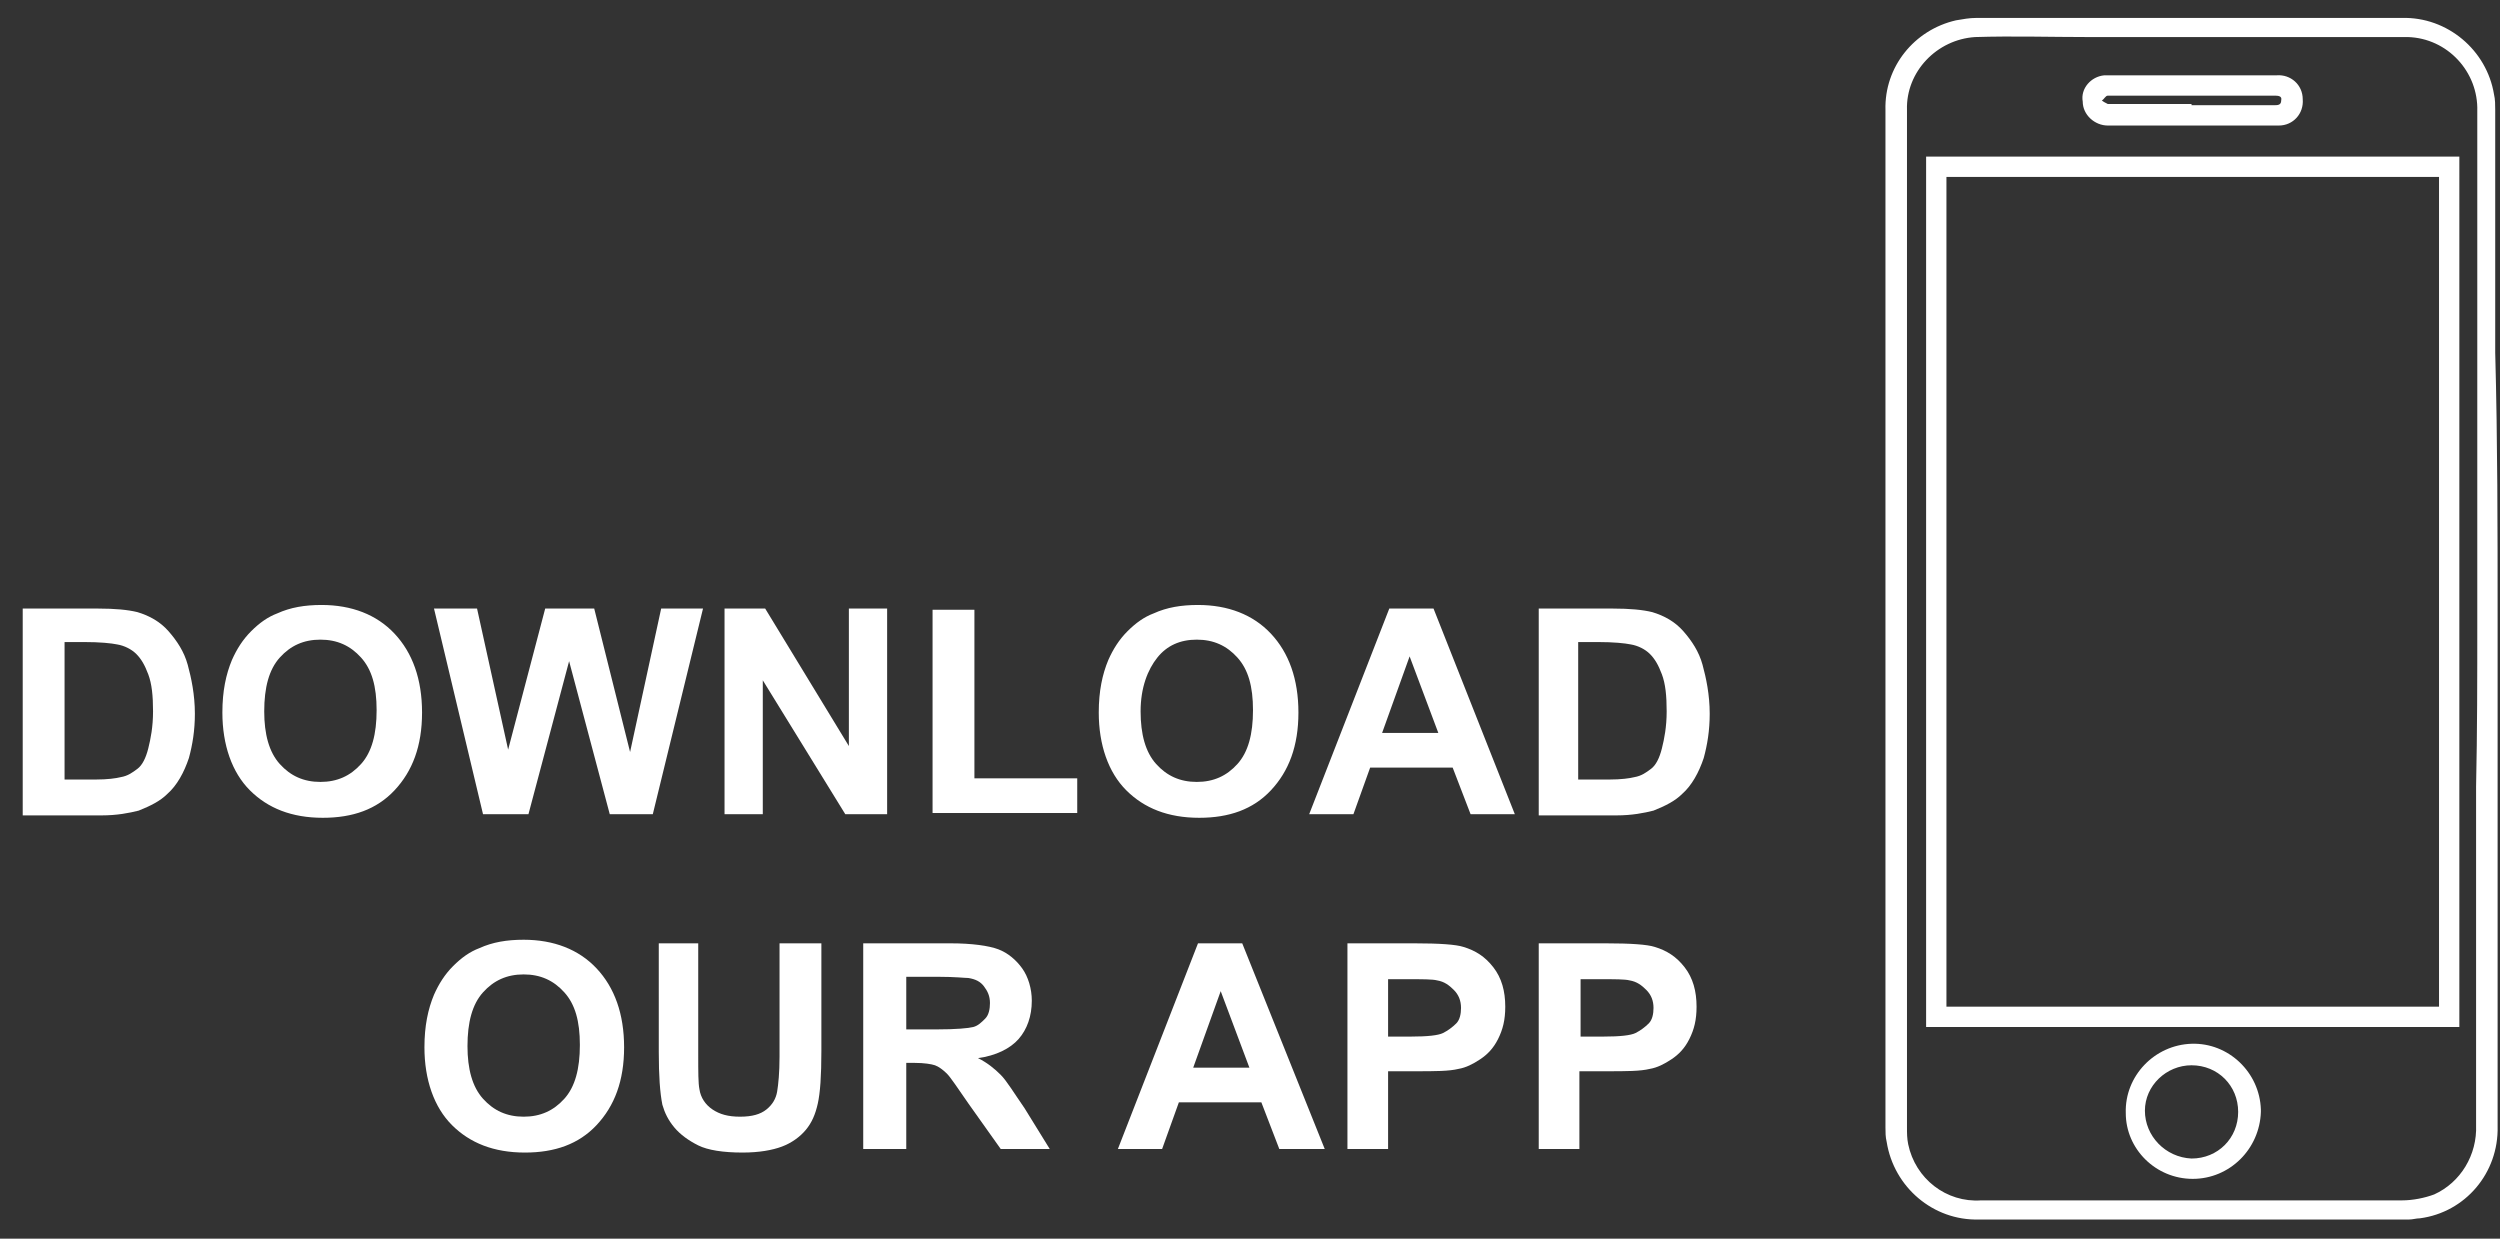
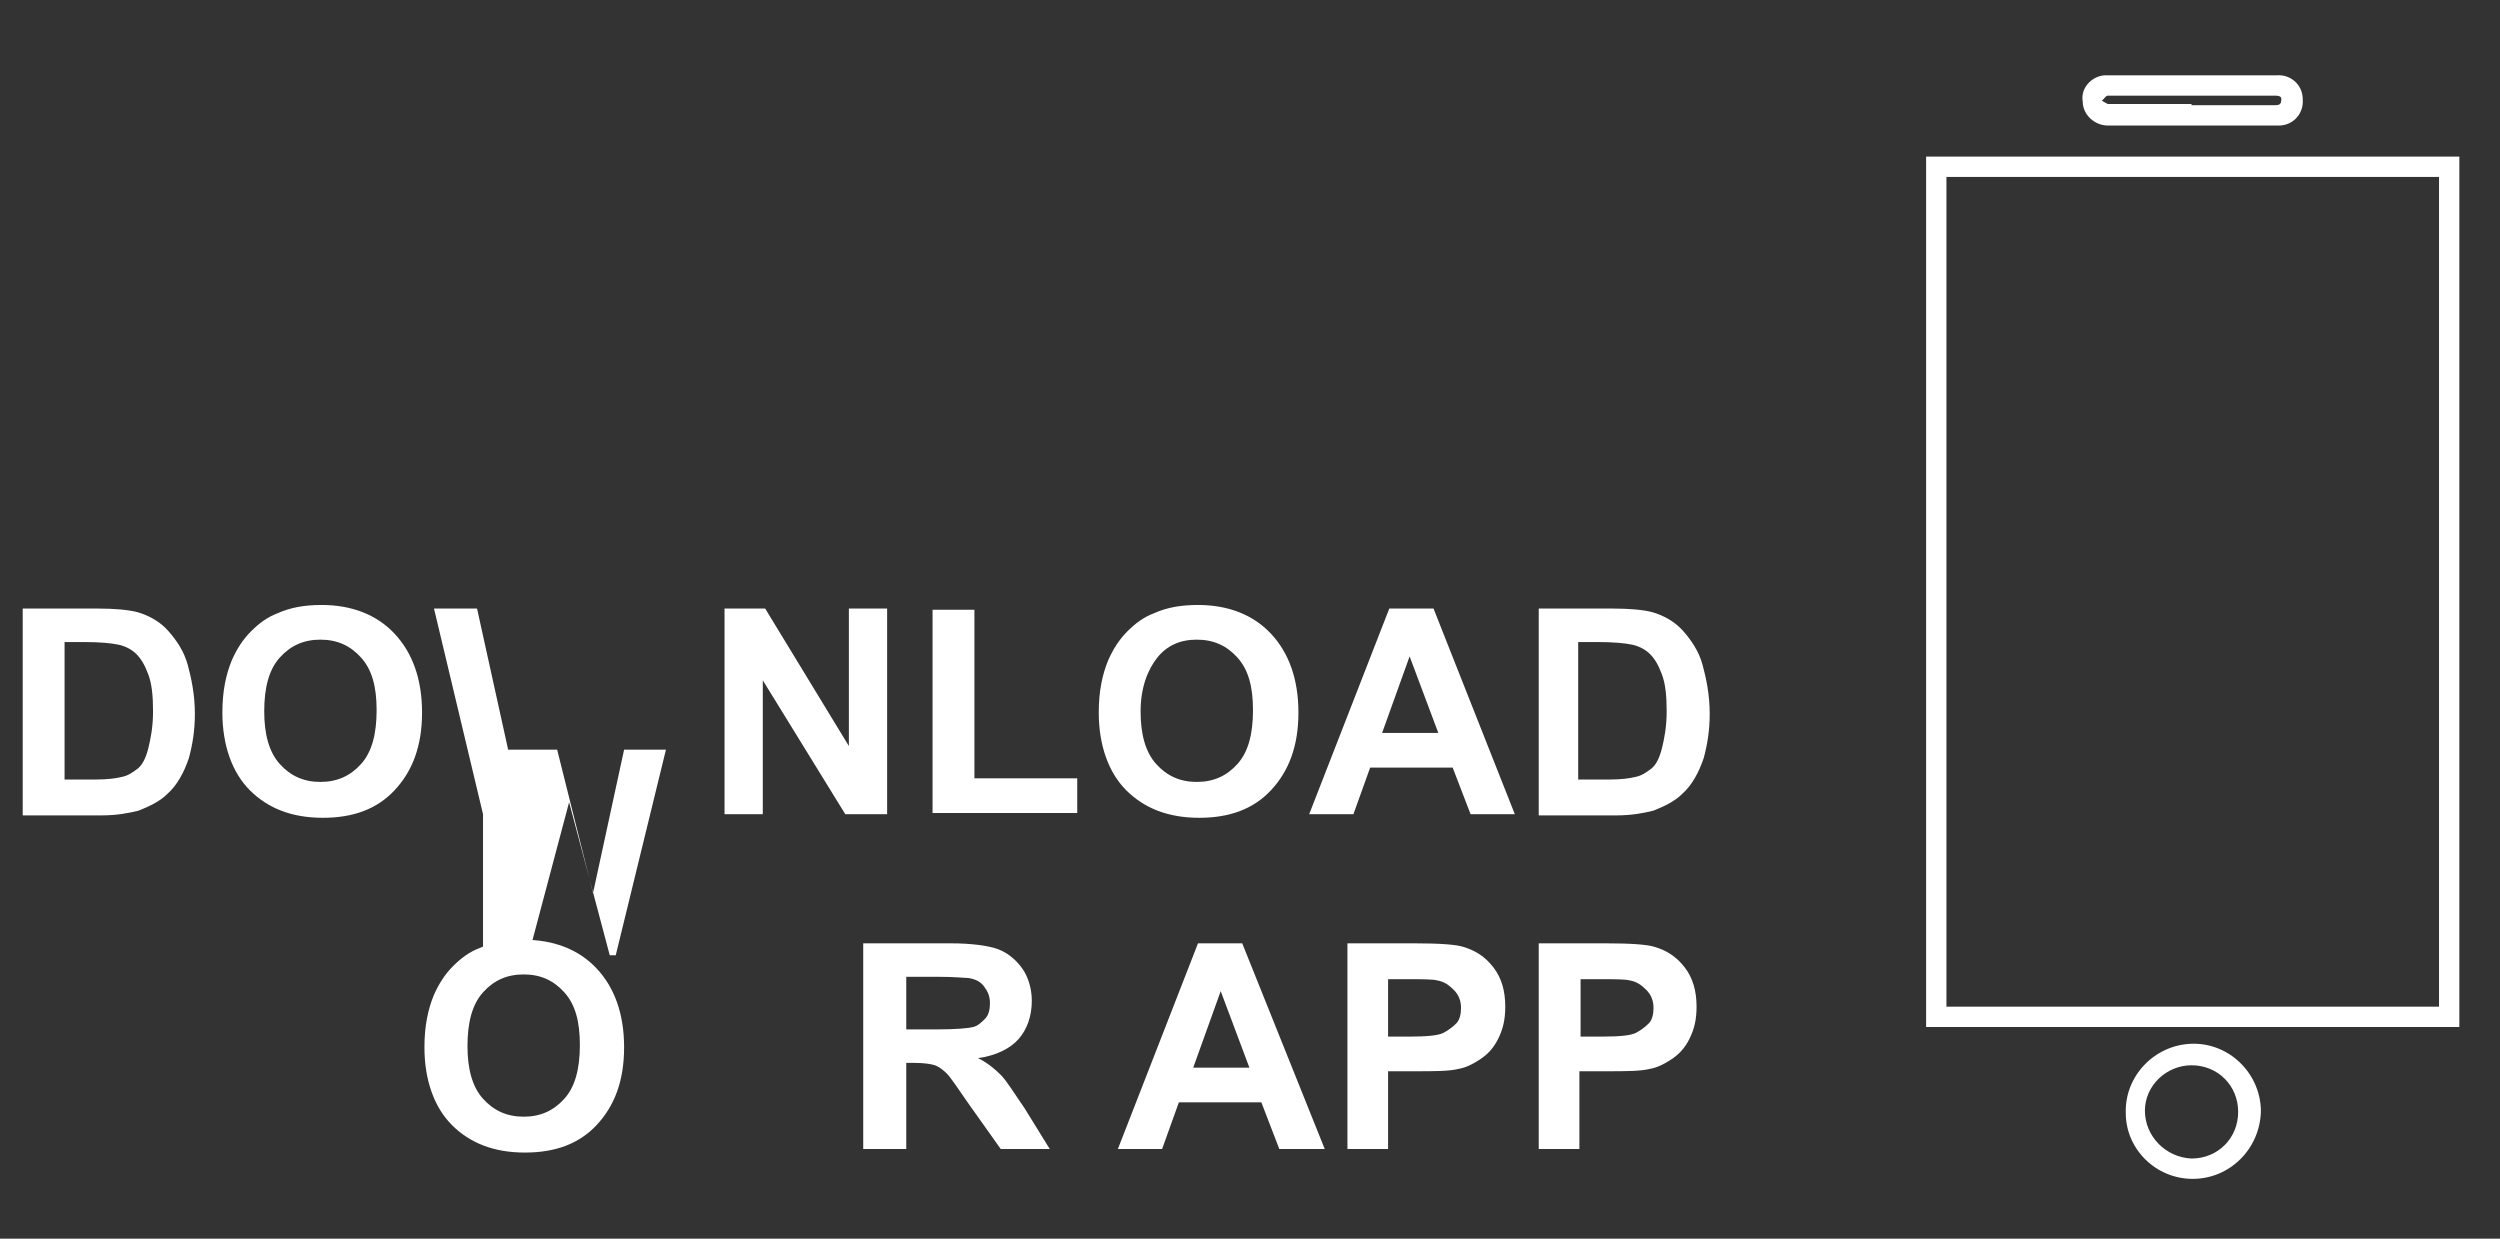
<svg xmlns="http://www.w3.org/2000/svg" id="Layer_1" x="0px" y="0px" viewBox="0 0 209.1 103.6" style="enable-background:new 0 0 209.1 103.6;" xml:space="preserve">
  <rect x="0" y="0" width="209.1" height="103.6" fill="#333333" stroke="none" />
  <style type="text/css">	.st0{enable-background:new    ;}	.st1{fill:#FFFFFF;}</style>
  <g>
    <g class="st0">
      <path class="st1" d="M1.9,50.9h6.3c1.4,0,2.5,0.1,3.3,0.3c1,0.3,1.9,0.8,2.6,1.6s1.3,1.7,1.6,2.8s0.6,2.5,0.6,4.1   c0,1.4-0.2,2.6-0.5,3.7c-0.4,1.2-1,2.3-1.8,3c-0.6,0.6-1.4,1-2.4,1.4c-0.8,0.2-1.8,0.4-3.1,0.4H1.9V50.9z M5.4,53.8v11.4H8   c1,0,1.7-0.1,2.1-0.2c0.6-0.1,1-0.4,1.4-0.7s0.7-0.9,0.9-1.7s0.4-1.8,0.4-3.1s-0.1-2.3-0.4-3.1s-0.6-1.3-1-1.7s-1-0.7-1.6-0.8   c-0.5-0.1-1.4-0.2-2.8-0.2H5.4z" />
      <path class="st1" d="M18.6,59.6c0-1.8,0.3-3.2,0.8-4.4c0.4-0.9,0.9-1.7,1.6-2.4s1.4-1.2,2.2-1.5c1.1-0.5,2.3-0.7,3.7-0.7   c2.5,0,4.6,0.8,6.1,2.4s2.3,3.8,2.3,6.6c0,2.8-0.8,4.9-2.3,6.5s-3.5,2.3-6,2.3c-2.6,0-4.6-0.8-6.1-2.3S18.6,62.3,18.6,59.6z    M22.1,59.5c0,1.9,0.4,3.4,1.3,4.4s2,1.5,3.4,1.5s2.5-0.5,3.4-1.5s1.3-2.5,1.3-4.5c0-2-0.4-3.4-1.3-4.4s-2-1.5-3.4-1.5   S24.3,54,23.4,55S22.1,57.5,22.1,59.5z" />
-       <path class="st1" d="M40.4,68.1l-4.1-17.2h3.6l2.6,11.8l3.1-11.8h4.1l3,12l2.6-12h3.5l-4.2,17.2H51l-3.4-12.8l-3.4,12.8H40.4z" />
+       <path class="st1" d="M40.4,68.1l-4.1-17.2h3.6l2.6,11.8h4.1l3,12l2.6-12h3.5l-4.2,17.2H51l-3.4-12.8l-3.4,12.8H40.4z" />
      <path class="st1" d="M60.6,68.1V50.9H64l7,11.5V50.9h3.2v17.2h-3.5l-6.9-11.2v11.2H60.6z" />
      <path class="st1" d="M78,68.1V51h3.5v14.1h8.6v2.9H78z" />
      <path class="st1" d="M91.9,59.6c0-1.8,0.3-3.2,0.8-4.4c0.4-0.9,0.9-1.7,1.6-2.4s1.4-1.2,2.2-1.5c1.1-0.5,2.3-0.7,3.7-0.7   c2.5,0,4.6,0.8,6.1,2.4c1.5,1.6,2.3,3.8,2.3,6.6c0,2.8-0.8,4.9-2.3,6.5c-1.5,1.6-3.5,2.3-6,2.3c-2.6,0-4.6-0.8-6.1-2.3   S91.9,62.3,91.9,59.6z M95.4,59.5c0,1.9,0.4,3.4,1.3,4.4s2,1.5,3.4,1.5s2.5-0.5,3.4-1.5s1.3-2.5,1.3-4.5c0-2-0.4-3.4-1.3-4.4   s-2-1.5-3.4-1.5S97.6,54,96.8,55S95.4,57.5,95.4,59.5z" />
      <path class="st1" d="M126.7,68.1H123l-1.5-3.9h-6.9l-1.4,3.9h-3.7l6.7-17.2h3.7L126.7,68.1z M120.3,61.3l-2.4-6.4l-2.3,6.4H120.3z   " />
      <path class="st1" d="M128.6,50.9h6.3c1.4,0,2.5,0.1,3.3,0.3c1,0.3,1.9,0.8,2.6,1.6s1.3,1.7,1.6,2.8s0.6,2.5,0.6,4.1   c0,1.4-0.2,2.6-0.5,3.7c-0.4,1.2-1,2.3-1.8,3c-0.6,0.6-1.4,1-2.4,1.4c-0.8,0.2-1.8,0.4-3.1,0.4h-6.5V50.9z M132,53.8v11.4h2.6   c1,0,1.7-0.1,2.1-0.2c0.6-0.1,1-0.4,1.4-0.7s0.7-0.9,0.9-1.7s0.4-1.8,0.4-3.1s-0.1-2.3-0.4-3.1s-0.6-1.3-1-1.7s-1-0.7-1.6-0.8   c-0.5-0.1-1.4-0.2-2.8-0.2H132z" />
    </g>
    <g class="st0">
      <path class="st1" d="M35.5,87.6c0-1.8,0.3-3.2,0.8-4.4c0.4-0.9,0.9-1.7,1.6-2.4s1.4-1.2,2.2-1.5c1.1-0.5,2.3-0.7,3.7-0.7   c2.5,0,4.6,0.8,6.1,2.4s2.3,3.8,2.3,6.6c0,2.8-0.8,4.9-2.3,6.5s-3.5,2.3-6,2.3c-2.6,0-4.6-0.8-6.1-2.3S35.5,90.3,35.5,87.6z    M39.1,87.5c0,1.9,0.4,3.4,1.3,4.4s2,1.5,3.4,1.5s2.5-0.5,3.4-1.5s1.3-2.5,1.3-4.5c0-2-0.4-3.4-1.3-4.4s-2-1.5-3.4-1.5   S41.3,82,40.4,83S39.1,85.5,39.1,87.5z" />
-       <path class="st1" d="M54.9,78.9h3.5v9.3c0,1.5,0,2.4,0.1,2.9c0.1,0.7,0.5,1.3,1.1,1.7s1.3,0.6,2.3,0.6c1,0,1.7-0.2,2.2-0.6   s0.8-0.9,0.9-1.5s0.2-1.6,0.2-2.9v-9.5h3.5v9c0,2.1-0.1,3.5-0.3,4.4s-0.5,1.6-1,2.2s-1.2,1.1-2,1.4s-1.9,0.5-3.3,0.5   c-1.6,0-2.9-0.2-3.7-0.6s-1.5-0.9-2-1.5s-0.8-1.2-1-1.9c-0.2-1-0.3-2.4-0.3-4.4V78.9z" />
      <path class="st1" d="M72.2,96.1V78.9h7.3c1.8,0,3.2,0.2,4,0.5s1.5,0.9,2,1.6s0.8,1.7,0.8,2.7c0,1.3-0.4,2.4-1.1,3.2   s-1.9,1.4-3.4,1.6c0.8,0.4,1.4,0.9,1.9,1.4s1.1,1.5,2,2.8l2.1,3.4h-4.1L81,92.3c-0.9-1.3-1.5-2.2-1.8-2.5s-0.7-0.6-1-0.7   s-0.9-0.2-1.7-0.2h-0.7v7.2H72.2z M75.7,86.1h2.6c1.7,0,2.7-0.1,3.1-0.2s0.7-0.4,1-0.7s0.4-0.8,0.4-1.3c0-0.6-0.2-1-0.5-1.4   s-0.7-0.6-1.3-0.7c-0.3,0-1.1-0.1-2.5-0.1h-2.7V86.1z" />
      <path class="st1" d="M110.8,96.1h-3.8l-1.5-3.9h-6.9l-1.4,3.9h-3.7l6.7-17.2h3.7L110.8,96.1z M104.5,89.3l-2.4-6.4l-2.3,6.4H104.5   z" />
      <path class="st1" d="M112.7,96.1V78.9h5.6c2.1,0,3.5,0.1,4.1,0.3c1,0.3,1.8,0.8,2.5,1.7s1,2,1,3.3c0,1.1-0.2,1.9-0.6,2.7   s-0.9,1.3-1.5,1.7s-1.2,0.7-1.8,0.8c-0.8,0.2-2,0.2-3.6,0.2h-2.3v6.5H112.7z M116.1,81.8v4.9h1.9c1.4,0,2.3-0.1,2.7-0.3   s0.8-0.5,1.1-0.8s0.4-0.8,0.4-1.3c0-0.6-0.2-1.1-0.6-1.5s-0.8-0.7-1.4-0.8c-0.4-0.1-1.2-0.1-2.5-0.1H116.1z" />
      <path class="st1" d="M128.7,96.1V78.9h5.6c2.1,0,3.5,0.1,4.1,0.3c1,0.3,1.8,0.8,2.5,1.7s1,2,1,3.3c0,1.1-0.2,1.9-0.6,2.7   s-0.9,1.3-1.5,1.7s-1.2,0.7-1.8,0.8c-0.8,0.2-2,0.2-3.6,0.2h-2.3v6.5H128.7z M132.2,81.8v4.9h1.9c1.4,0,2.3-0.1,2.7-0.3   s0.8-0.5,1.1-0.8s0.4-0.8,0.4-1.3c0-0.6-0.2-1.1-0.6-1.5s-0.8-0.7-1.4-0.8c-0.4-0.1-1.2-0.1-2.5-0.1H132.2z" />
    </g>
    <g transform="translate(-1548.543 -297.606)">
      <g transform="translate(1706.543 297.606)">
        <g>
-           <path class="st1" d="M50.9,51.7c0,4.6,0,9.3,0,13.9c0,9.5,0,19.1,0,28.6c0.1,3.9-2.7,7.2-6.5,7.7c-0.3,0-0.6,0.1-0.9,0.1     c-9.2,0-18.4,0-27.6,0c-2.8,0-5.6,0-8.4,0c-3.8,0.1-7.1-2.7-7.7-6.5c-0.1-0.4-0.1-0.8-0.1-1.2c0-18.3,0-36.6,0-54.8     c0-10.1,0-20.2,0-30.3c-0.1-3.6,2.4-6.7,5.9-7.5c0.6-0.1,1.1-0.2,1.7-0.2c9.6,0,19.1,0,28.7,0c2.3,0,4.6,0,6.9,0     c3.8-0.1,7.1,2.7,7.7,6.4c0.1,0.4,0.1,0.9,0.1,1.3c0,6.8,0,13.5,0,20.3C50.9,36.9,50.9,44.3,50.9,51.7z M49.2,52     c0-8.1,0-16.2,0-24.3c0-6.1,0-12.2,0-18.4c0.1-3.3-2.5-6.1-5.8-6.2c-0.1,0-0.3,0-0.4,0c-2.9,0-5.8,0-8.7,0c-5.9,0-11.7,0-17.6,0     c-3.2,0-6.3-0.1-9.5,0C4,3.3,1.4,6,1.5,9.2c0,10,0,20,0,30c0,12.2,0,24.4,0,36.6c0,6.2,0,12.3,0,18.5c0,0.5,0,0.9,0.1,1.4     c0.6,2.9,3.2,4.9,6.1,4.7c3.5,0,7,0,10.5,0c8.2,0,16.5,0,24.7,0c0.9,0,1.9-0.2,2.7-0.5c2.2-1,3.6-3.3,3.5-5.8     c0-9.4,0-18.9,0-28.3C49.2,61.2,49.2,56.6,49.2,52L49.2,52z" />
-         </g>
+           </g>
        <g>
          <path class="st1" d="M47.7,85.9H3.1V13.1h44.6V85.9z M4.8,14.8v69.4H46V14.8H4.8z" />
        </g>
        <g>
          <path class="st1" d="M25.3,10.5c-2.3,0-4.7,0-7,0c-1.1,0-2.1-0.9-2.1-2C16,7.4,16.9,6.4,18,6.3c0.4,0,0.9,0,1.3,0     c4.4,0,8.7,0,13.1,0c1.2-0.1,2.2,0.8,2.2,2c0.1,1.2-0.8,2.2-2,2.2c-0.1,0-0.2,0-0.3,0C30,10.5,27.6,10.5,25.3,10.5z M25.3,8.8     h6.9c0.3,0,0.6,0,0.6-0.4C32.9,8,32.5,8,32.2,8c-0.2,0-0.4,0-0.7,0c-3.7,0-7.3,0-11,0c-0.7,0-1.5,0-2.2,0     c-0.2,0-0.3,0.3-0.5,0.4c0.1,0.1,0.3,0.2,0.5,0.3c0.1,0,0.3,0,0.4,0H25.3z" />
        </g>
        <g>
          <path class="st1" d="M25.4,98.6c-3.1,0-5.6-2.5-5.6-5.5c-0.1-3.1,2.4-5.7,5.5-5.8c3.1-0.1,5.7,2.4,5.8,5.5c0,0.1,0,0.1,0,0.2     C31,96.1,28.5,98.6,25.4,98.6C25.4,98.6,25.4,98.6,25.4,98.6z M25.3,96.9c2.2,0,3.9-1.7,3.9-3.9c0-2.2-1.7-3.9-3.9-3.9     c-2.1,0-3.9,1.7-3.9,3.8C21.4,95,23.1,96.8,25.3,96.9C25.3,96.9,25.3,96.9,25.3,96.9L25.3,96.9z" />
        </g>
      </g>
    </g>
  </g>
</svg>